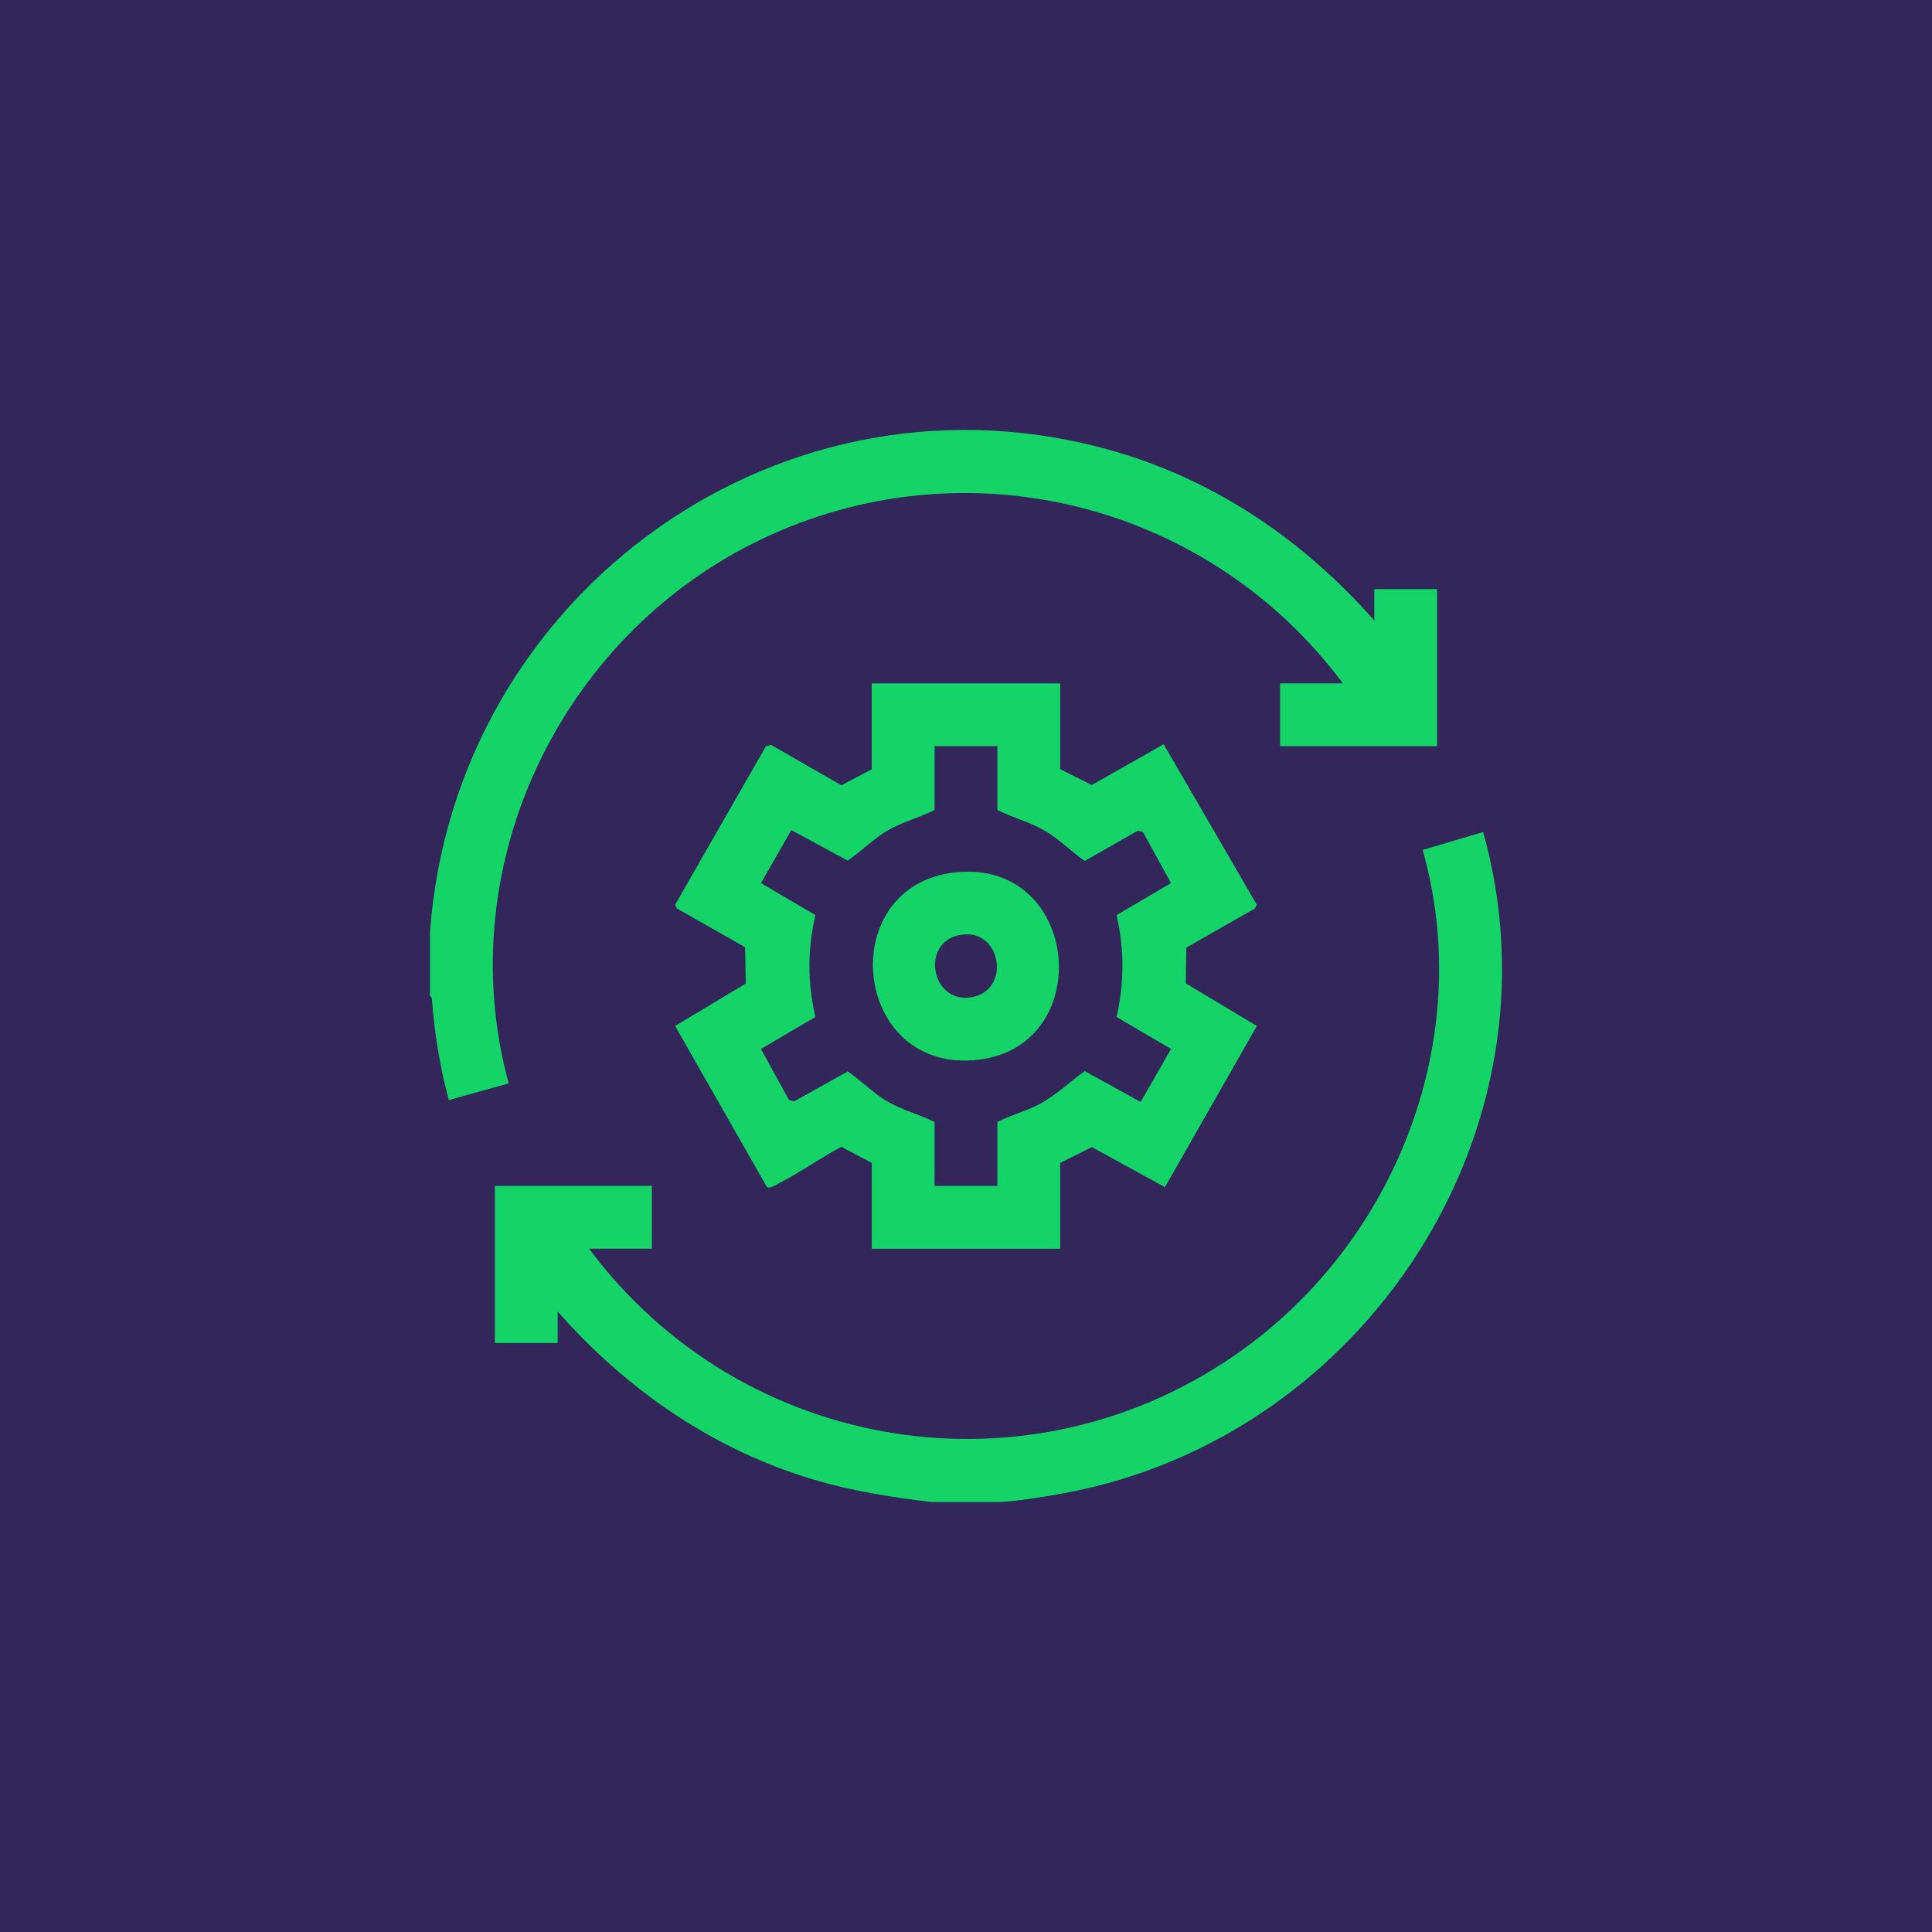
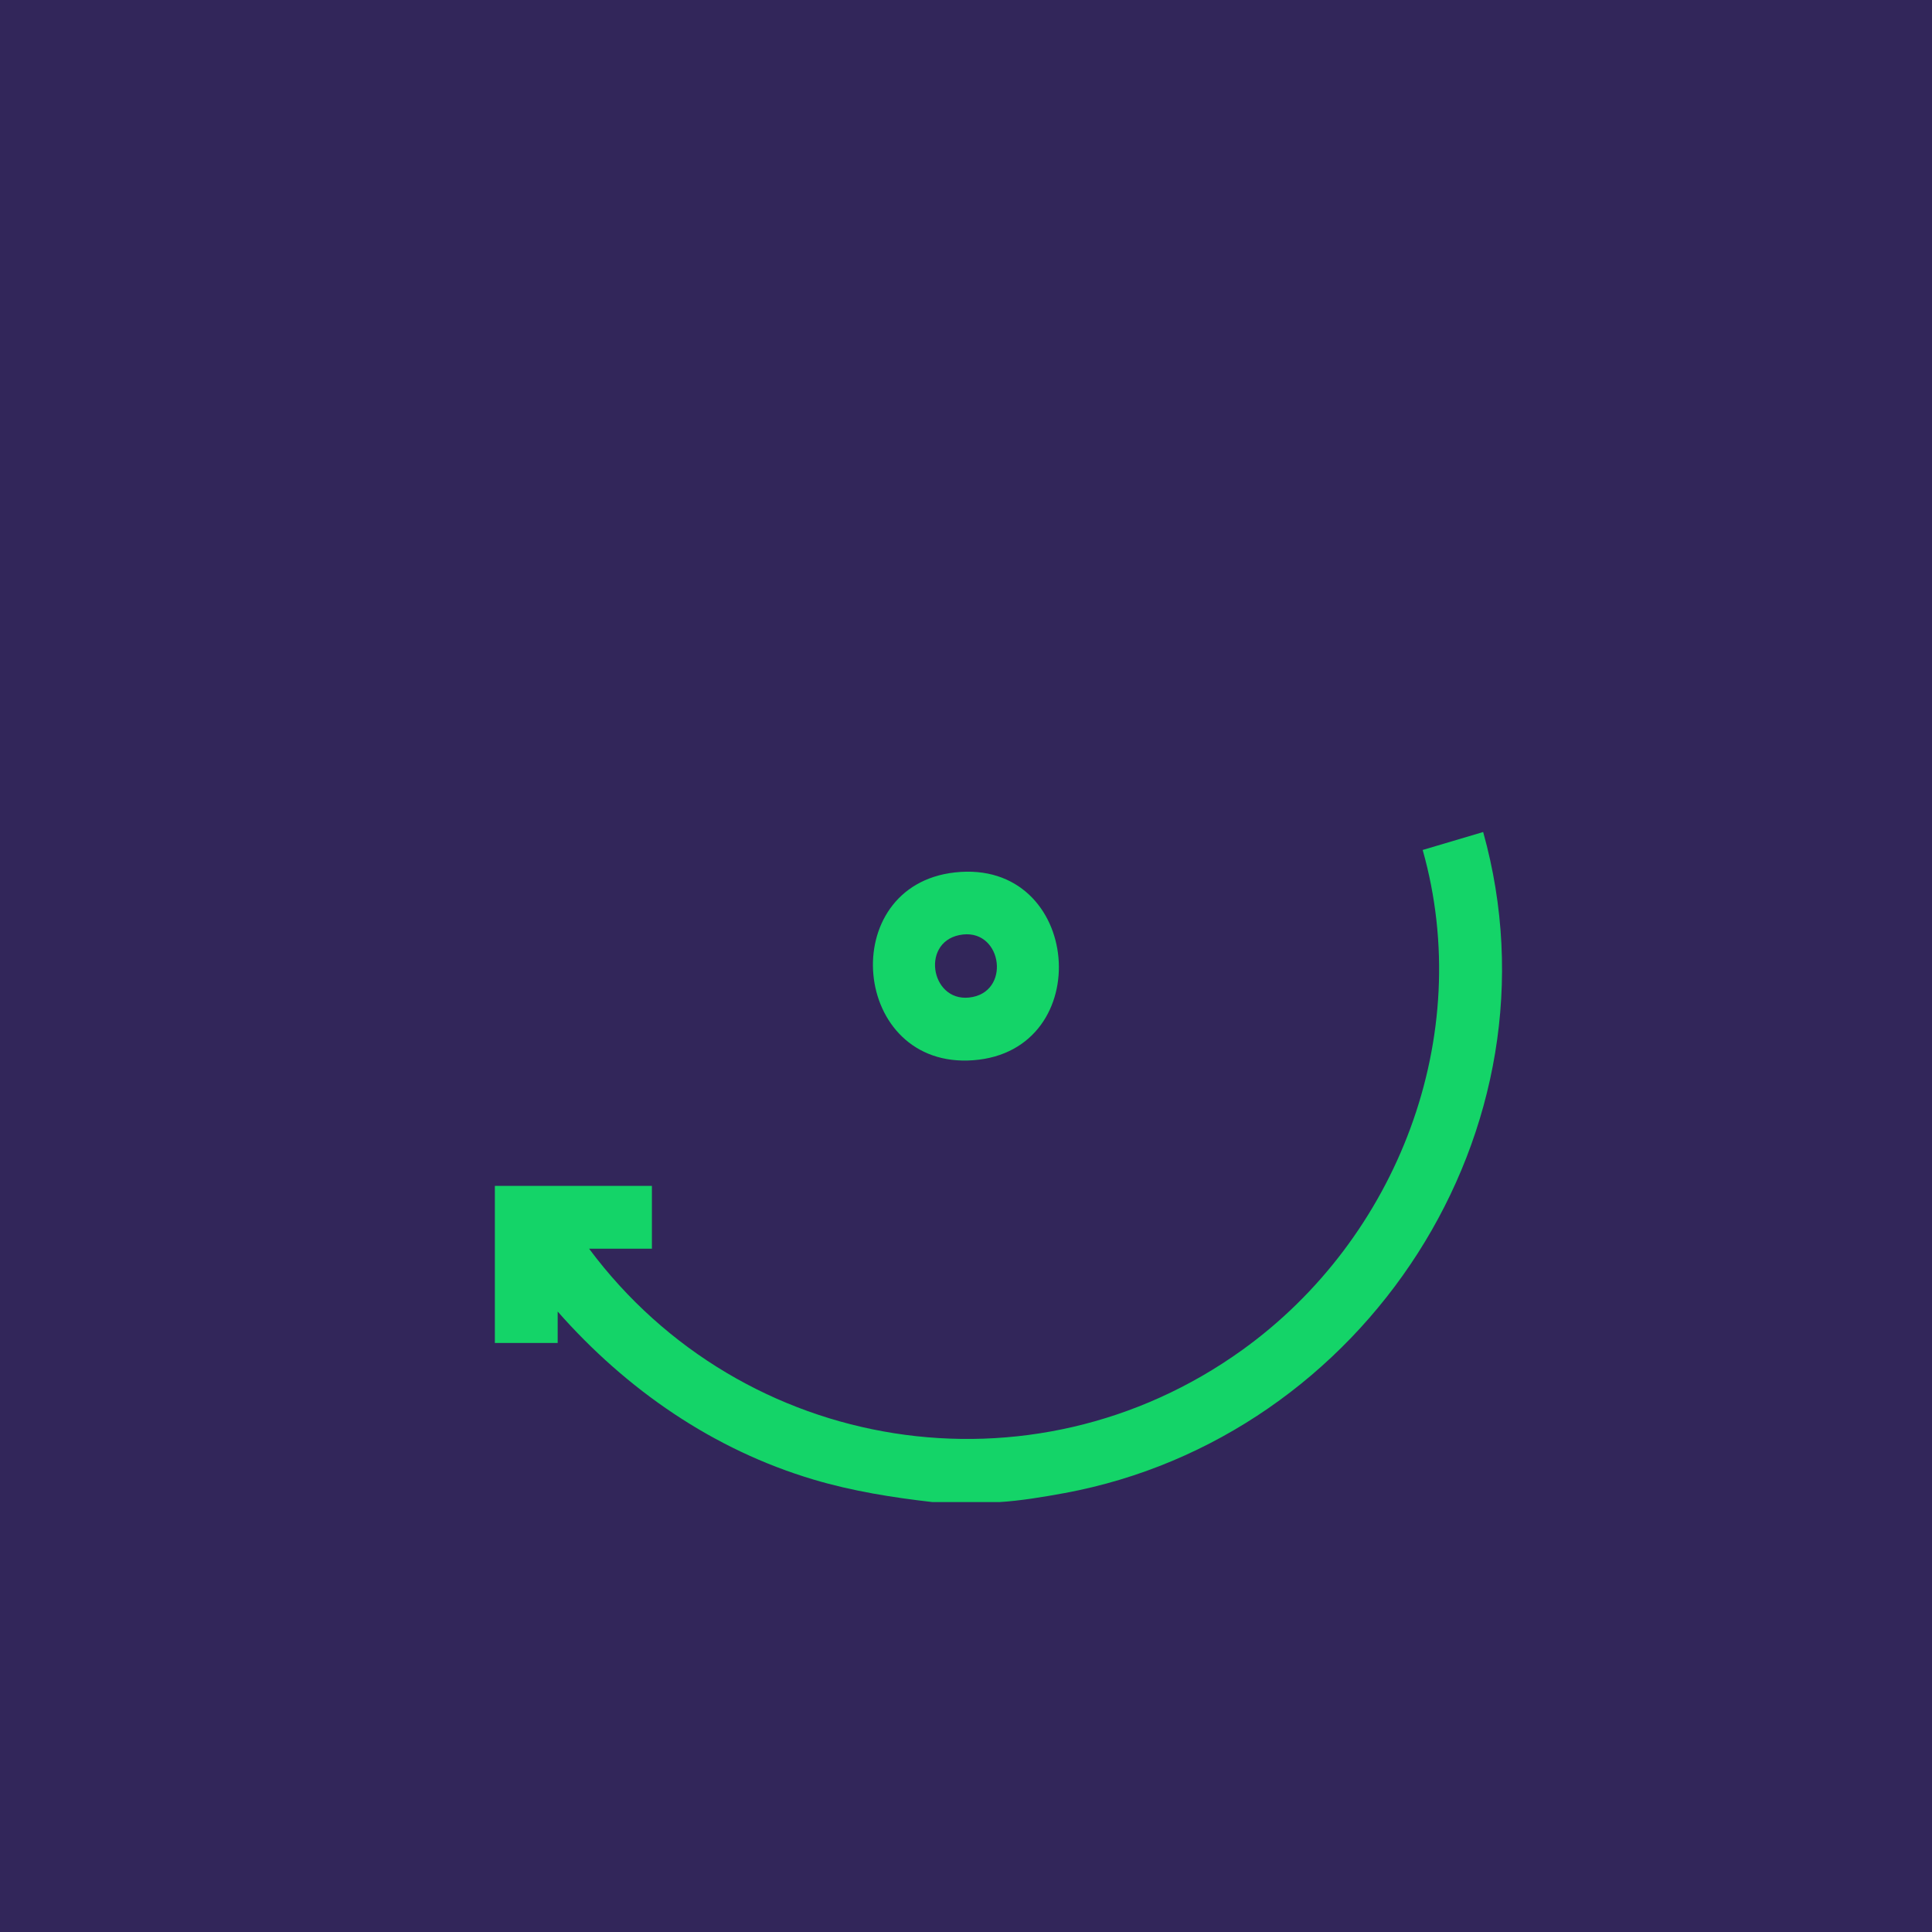
<svg xmlns="http://www.w3.org/2000/svg" id="a" width="72" height="72" viewBox="0 0 72 72">
  <rect width="72" height="72" fill="#32265a" />
-   <path d="M16.023,34.753c.912-12.675,13.212-21.548,25.595-17.908,3.774,1.109,7.018,3.348,9.598,6.281v-1.171h2.341v5.853h-5.853v-2.341h2.341c-4.915-6.603-13.759-8.952-21.331-5.529-7.687,3.475-11.996,12.2-9.758,20.437l-2.23.621c-.336-1.24-.534-2.501-.631-3.778-.005-.061-.071-.109-.072-.124v-2.341Z" fill="#14d468" />
  <path d="M37.248,55.978h-2.497c-1.488-.17-2.978-.406-4.43-.838-3.741-1.112-6.978-3.355-9.538-6.263v1.171h-2.341v-5.853h5.853v2.341h-2.341c5.72,7.677,16.504,9.405,24.338,3.776,5.782-4.154,8.695-11.679,6.727-18.636l2.254-.669c3.103,11.094-4.407,22.561-15.591,24.634-.774.143-1.672.292-2.433.337Z" fill="#14d468" />
-   <path d="M39.511,25.467v3.199l1.177.59,2.678-1.52,3.471,5.978-.067.141-2.56,1.46-.018,1.334,2.648,1.585-3.426,6.007-2.726-1.493-1.177.59v3.199h-7.023v-3.199l-1.131-.599c-.757.391-1.498.931-2.25,1.315-.126.064-.409.26-.522.188l-3.426-6.007,2.634-1.581-.026-1.354-2.539-1.443-.067-.141,3.385-5.908.196-.045,2.614,1.504,1.131-.599v-3.199h7.023ZM37.17,27.808h-2.341v2.38c-.569.285-1.186.435-1.741.756-.546.317-.979.778-1.498,1.128l-2.099-1.137-1.133,1.976,2.028,1.191c-.295,1.306-.295,2.492,0,3.798l-2.028,1.191,1.048,1.906.196.045,1.988-1.112c.52.35.952.811,1.498,1.128.555.322,1.172.471,1.741.756v2.38h2.341v-2.38c.496-.259,1.038-.388,1.535-.65.645-.341,1.135-.825,1.718-1.249l2.085,1.152,1.133-1.976-2.028-1.191c.288-1.303.288-2.495,0-3.798l2.028-1.191-1.048-1.906-.196-.045-1.974,1.127c-.516-.367-.957-.826-1.512-1.143s-1.17-.474-1.741-.756v-2.38Z" fill="#14d468" />
  <path d="M35.592,32.512c4.735-.519,5.315,6.653.68,7-4.548.341-5.154-6.509-.68-7ZM35.744,34.849c-1.47.307-1.021,2.619.511,2.305,1.449-.297,1.044-2.63-.511-2.305Z" fill="#14d468" />
</svg>